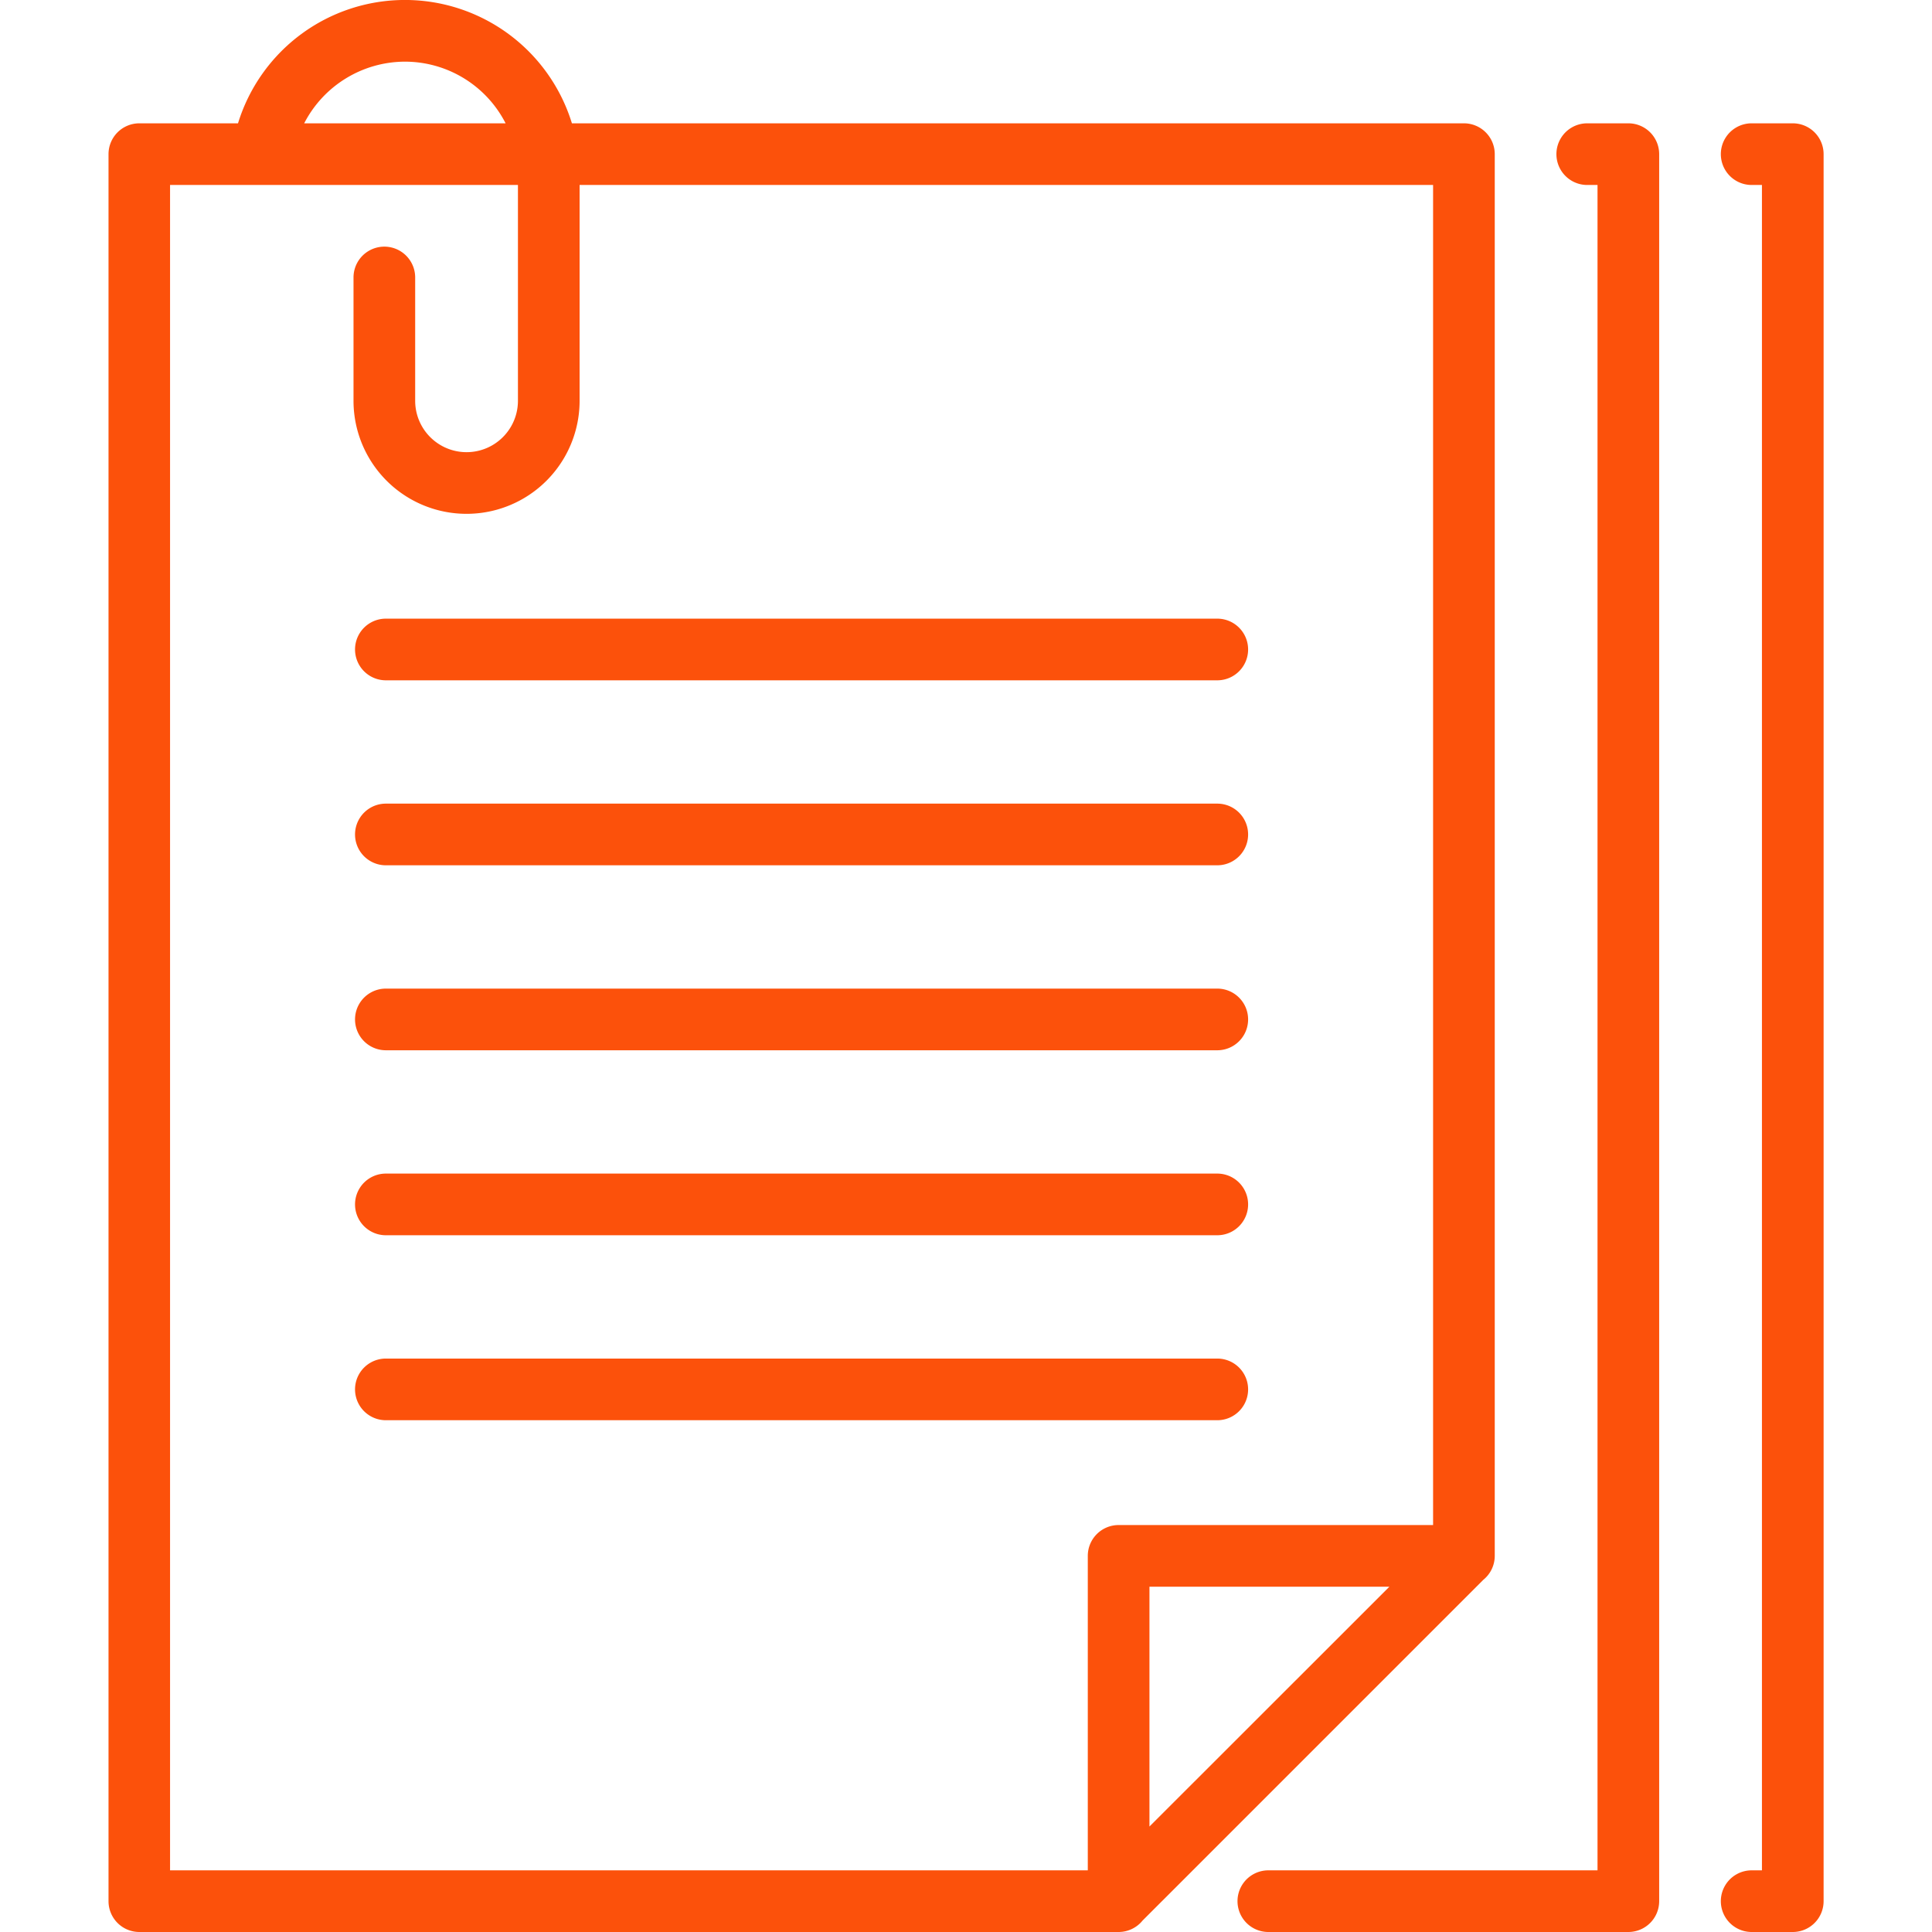
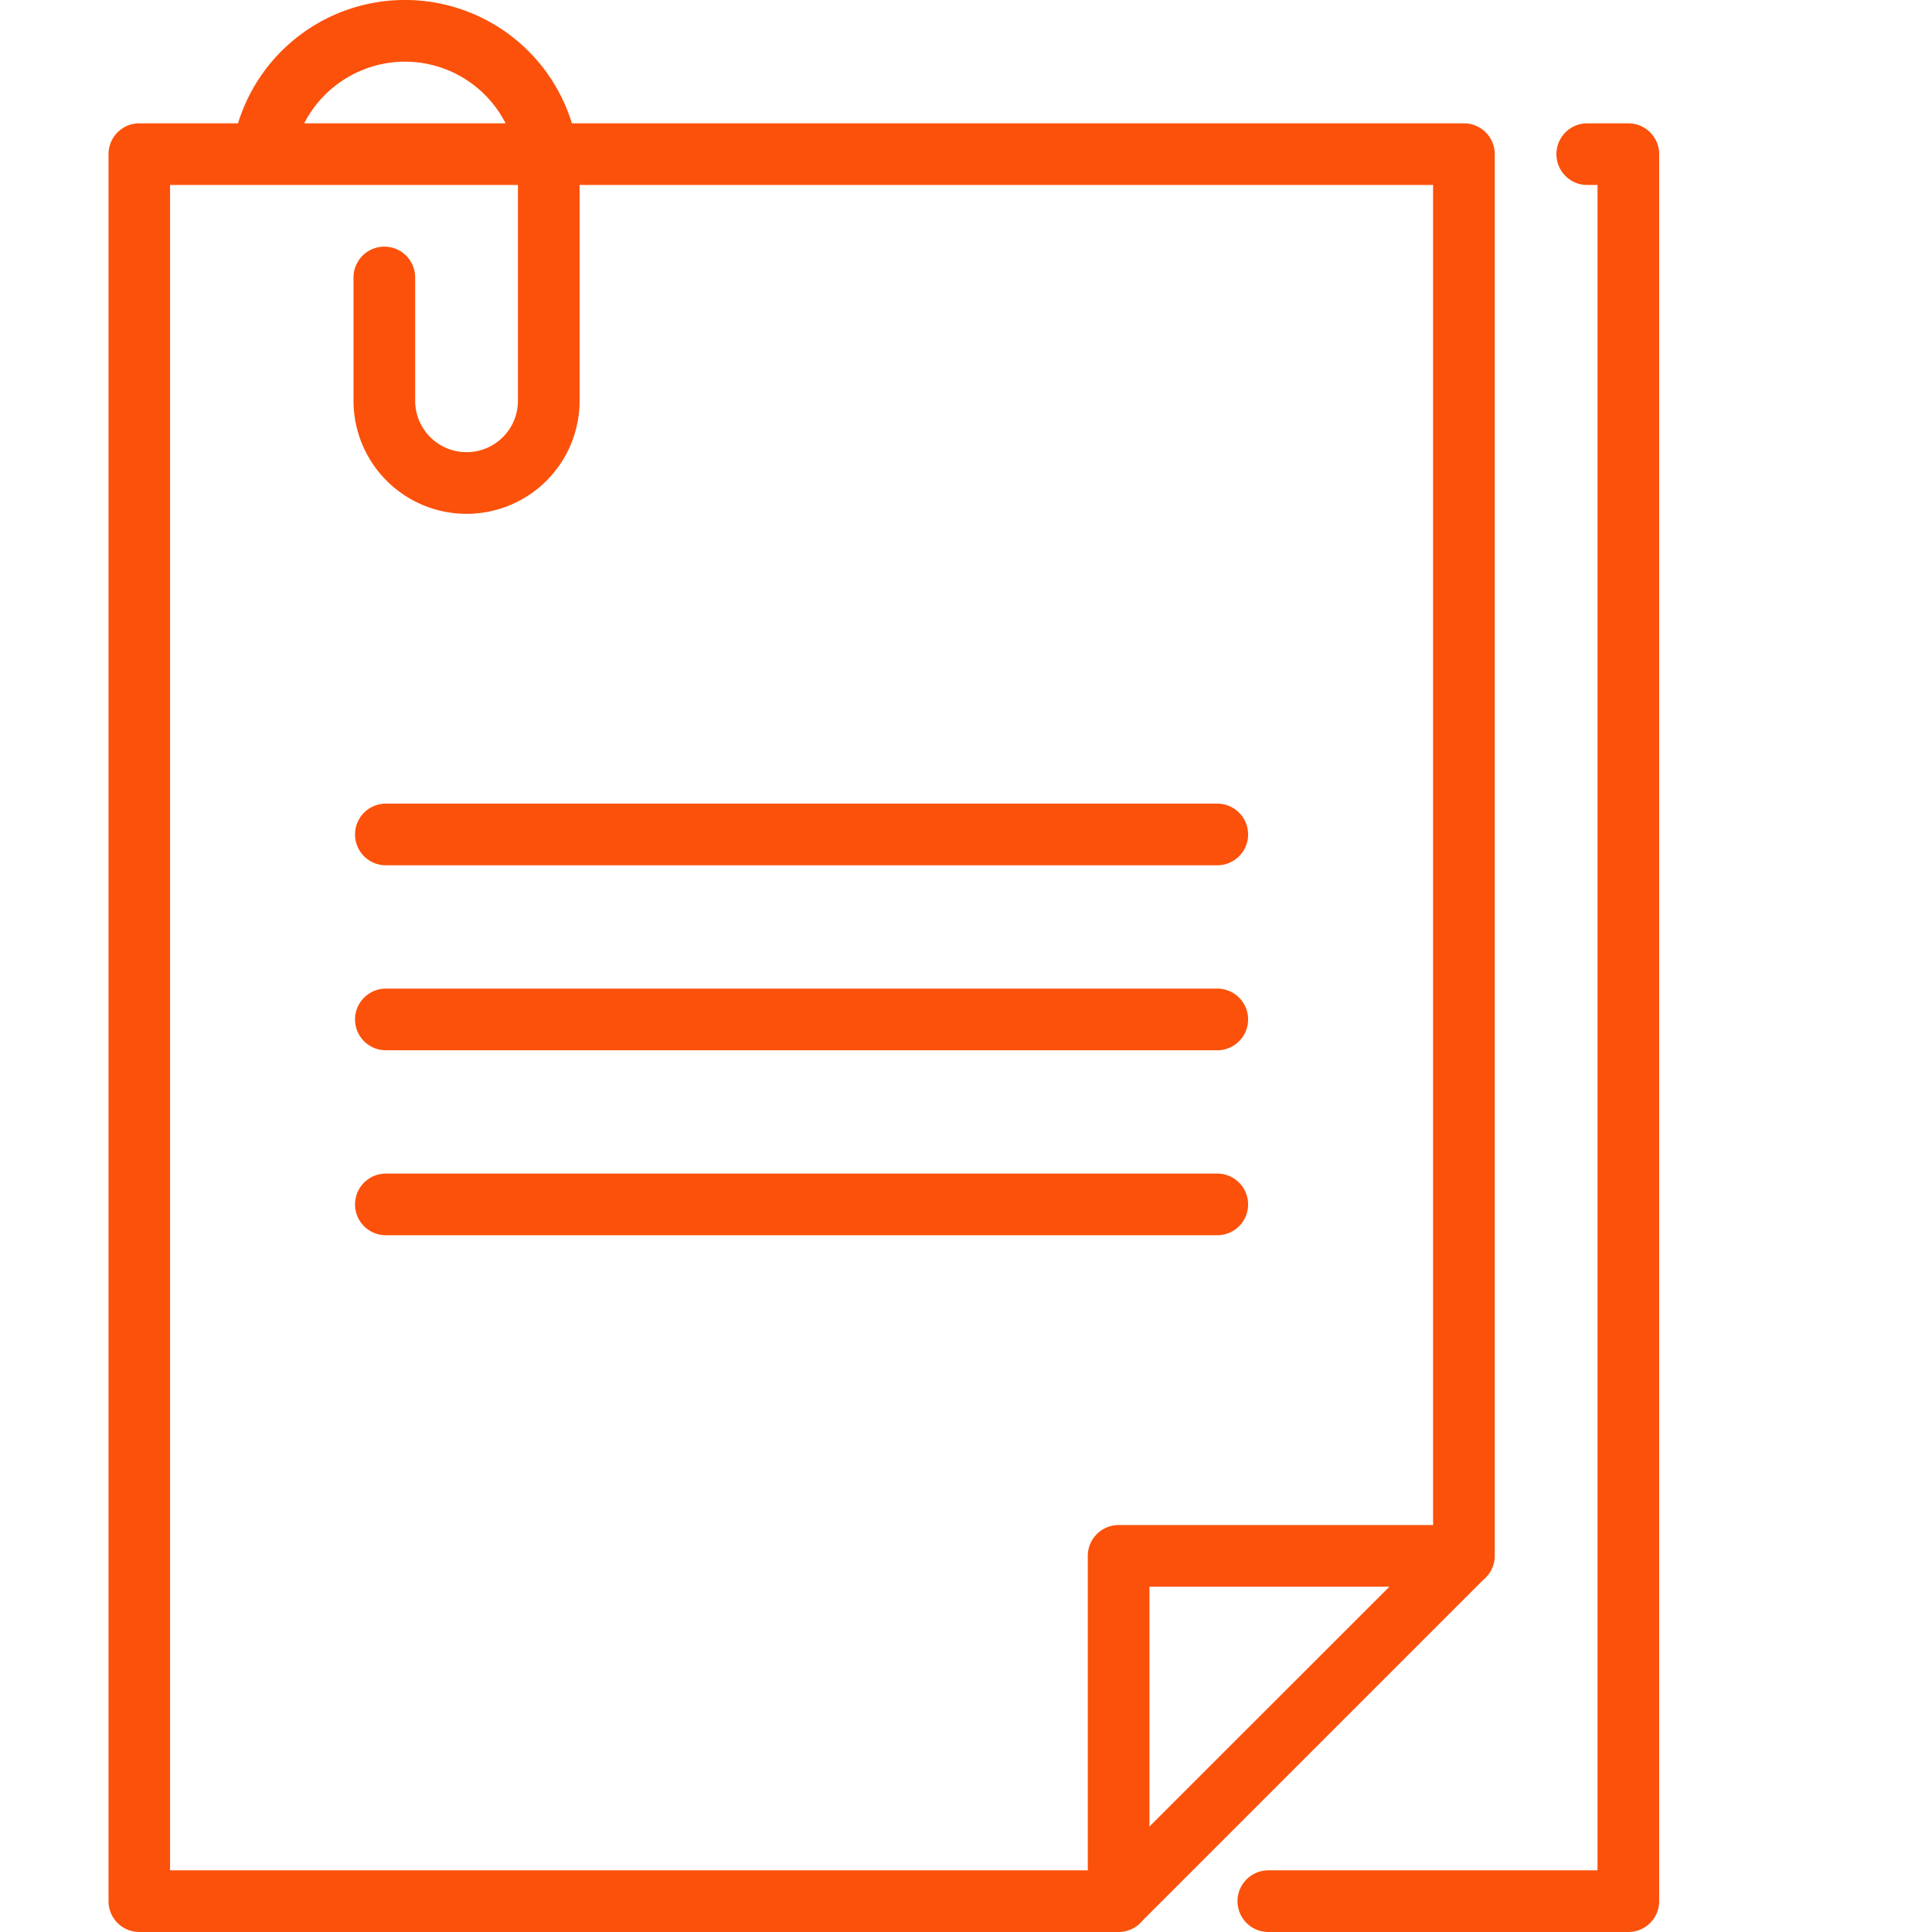
<svg xmlns="http://www.w3.org/2000/svg" id="Capa_1" data-name="Capa 1" viewBox="0 0 470 470">
  <defs>
    <style>.cls-1{fill:#fc510b;}</style>
  </defs>
  <title>m2mbill</title>
  <path class="cls-1" d="M360.83,384.34a7.51,7.51,0,0,0,2.8-5.84V37.5a7.5,7.5,0,0,0-7.5-7.5h-217a42.49,42.49,0,0,0-81.23,0h-24a7.5,7.5,0,0,0-7.5,7.5v425a7.5,7.5,0,0,0,7.5,7.5H272.06a7.5,7.5,0,0,0,5.9-2.79Zm-81.2,60V386H338ZM98.52,15A27.51,27.51,0,0,1,123,30H74A27.64,27.64,0,0,1,98.52,15ZM41.37,45H126V97.5a12.5,12.5,0,0,1-25,0v-30a7.5,7.5,0,0,0-15,0v30a27.5,27.5,0,0,0,55,0V45H348.63V371h-76.5a7.5,7.5,0,0,0-7.5,7.5V455H41.37Z" />
-   <path class="cls-1" d="M296.13,345.5a7.5,7.5,0,0,0,0-15H93.87a7.5,7.5,0,0,0,0,15Z" />
-   <path class="cls-1" d="M93.87,300.5H296.13a7.5,7.5,0,0,0,0-15H93.87a7.5,7.5,0,0,0,0,15Z" />
+   <path class="cls-1" d="M93.87,300.5H296.13a7.5,7.5,0,0,0,0-15H93.87a7.5,7.5,0,0,0,0,15" />
  <path class="cls-1" d="M93.87,255.5H296.13a7.5,7.5,0,0,0,0-15H93.87a7.5,7.5,0,0,0,0,15Z" />
  <path class="cls-1" d="M93.87,210.5H296.13a7.5,7.5,0,0,0,0-15H93.87a7.5,7.5,0,0,0,0,15Z" />
-   <path class="cls-1" d="M93.87,165.5H296.13a7.5,7.5,0,0,0,0-15H93.87a7.5,7.5,0,0,0,0,15Z" />
  <path class="cls-1" d="M396.13,30h-10a7.5,7.5,0,0,0,0,15h2.5V455H308.55a7.5,7.5,0,1,0,0,15h87.58a7.5,7.5,0,0,0,7.5-7.5V37.5A7.5,7.5,0,0,0,396.13,30Z" />
-   <path class="cls-1" d="M436.13,30h-10a7.5,7.5,0,0,0,0,15h2.5V455h-2.5a7.5,7.5,0,0,0,0,15h10a7.5,7.5,0,0,0,7.5-7.5V37.5A7.5,7.5,0,0,0,436.13,30Z" />
</svg>